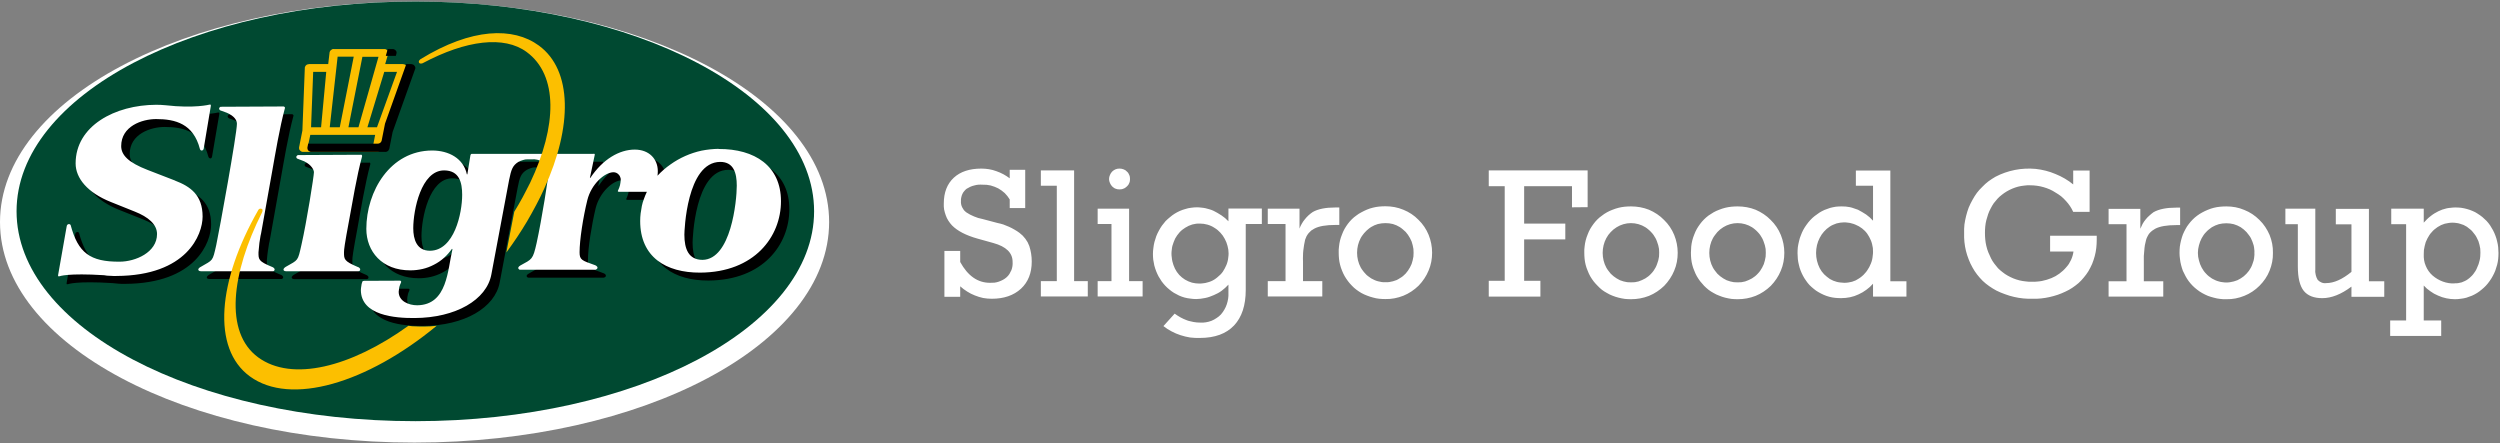
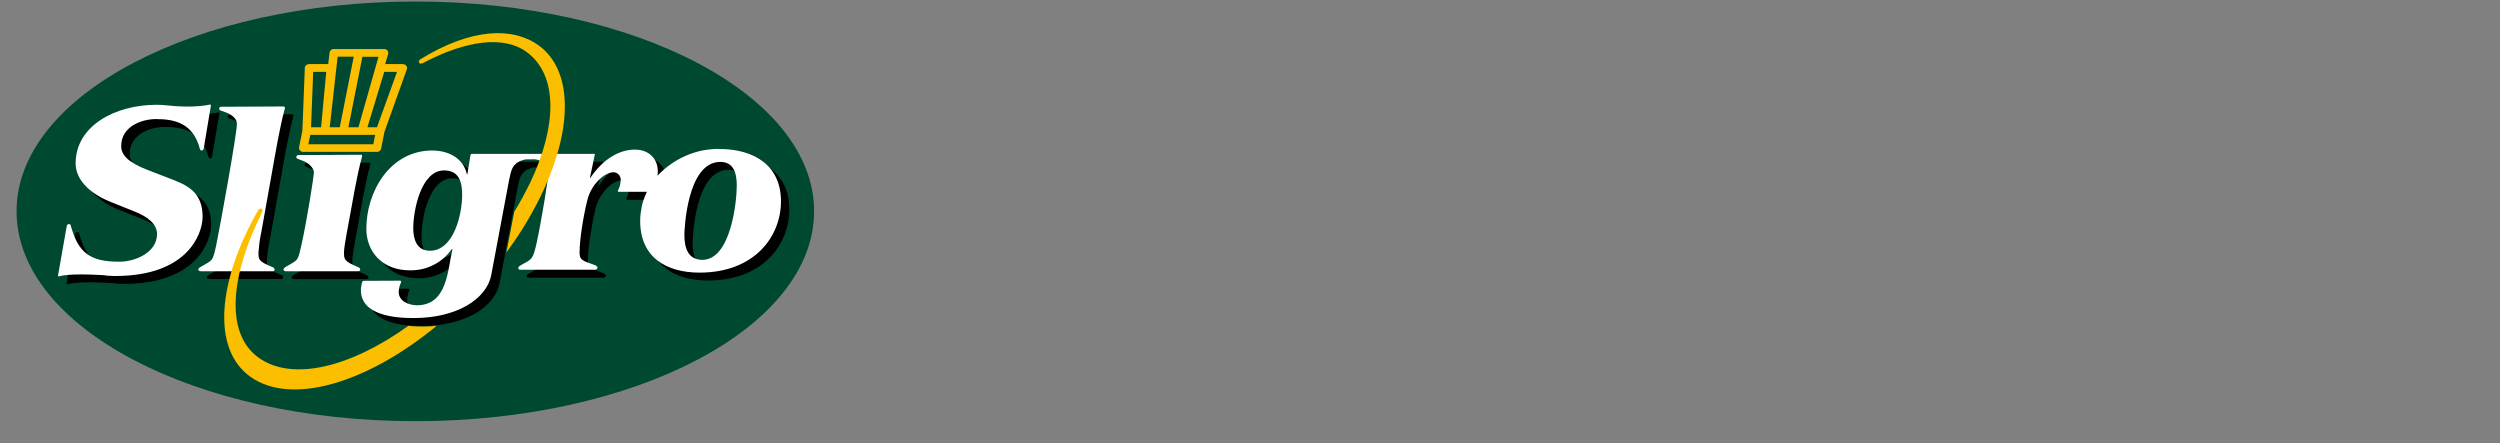
<svg xmlns="http://www.w3.org/2000/svg" version="1.2" viewBox="0 0 1646 292" width="1646" height="292">
  <rect x="0" y="0" width="1646" height="292" fill="#808080" stroke="none" />
  <title>logo - 2022-09-30T120324</title>
  <style>
		.s0 { fill: #ffffff } 
		.s1 { fill: #004931 } 
		.s2 { fill: #000000 } 
		.s3 { fill: #fcbf00 } 
	</style>
-   <path id="Layer" fill-rule="evenodd" class="s0" d="m664.8 117.4v-5.6h10.2v25.2h-10.2v-5.7q-1.4-2.3-3.3-4.2-2-1.8-4.3-3.1-2.4-1.2-5-1.9-2.6-0.6-5.2-0.5-1.4-0.1-2.8 0-1.4 0.1-2.7 0.5-1.4 0.3-2.7 0.9-1.2 0.6-2.4 1.3-0.9 0.7-1.6 1.6-0.8 0.9-1.2 1.9-0.5 1.1-0.7 2.2-0.3 1.1-0.2 2.2-0.1 1.1 0.1 2.2 0.2 1.1 0.7 2.1 0.5 0.9 1.1 1.8 0.7 0.8 1.6 1.5 1.2 0.8 2.5 1.5 1.3 0.6 2.6 1.2 1.4 0.5 2.7 1 1.4 0.4 2.9 0.7l9.8 2.6q2 0.4 3.9 1 1.9 0.7 3.7 1.5 1.8 0.8 3.5 1.8 1.8 1 3.4 2.2 1.1 0.9 2.1 1.8 0.9 1 1.8 2.1 0.8 1.1 1.5 2.3 0.6 1.2 1.1 2.5 0.4 1.2 0.7 2.5 0.3 1.3 0.5 2.5 0.2 1.3 0.3 2.6 0.1 1.3 0.1 2.6 0 11.3-7.1 17.9-7.2 6.6-19.2 6.6-2.9 0-5.7-0.5-2.8-0.6-5.5-1.7-2.6-1-5.1-2.6-2.4-1.5-4.5-3.4v6.9h-10.4v-30.2h10.4v7.3q7.5 13.7 19.6 13.7 1.5 0 3-0.1 1.5-0.2 2.9-0.7 1.4-0.5 2.7-1.2 1.3-0.7 2.4-1.7 1-0.9 1.8-2.1 0.7-1.2 1.3-2.5 0.5-1.3 0.7-2.7 0.2-1.4 0.1-2.8 0-8.9-12.7-12.4l-10.4-2.9q-11.4-3.2-16.8-8.7-1.3-1.4-2.4-3.1-1.1-1.7-1.7-3.5-0.7-1.9-1.1-3.9-0.3-1.9-0.2-3.9 0-10.9 6.6-17 6.5-6 18.1-6 2.5 0 5 0.4 2.5 0.4 4.9 1.3 2.3 0.8 4.6 2 2.2 1.2 4.2 2.7zm51.4 67.7v10.1h-30.9v-10.1h10.5v-62.8h-10.5v-10.1h21.9v72.9zm36.1 0v10.1h-29.6v-10.1h9.1v-37.6h-9.1v-10.1h20.7v47.7zm-8.3-67.2q0 0.6-0.1 1.3-0.1 0.7-0.4 1.3-0.3 0.6-0.6 1.2-0.4 0.5-0.9 1-0.5 0.5-1.1 0.9-0.5 0.4-1.2 0.6-0.6 0.3-1.3 0.4-0.6 0.1-1.3 0.1-0.7 0-1.4-0.1-0.6-0.1-1.3-0.4-0.6-0.2-1.1-0.6-0.6-0.4-1.1-0.9-0.9-1-1.4-2.2-0.6-1.3-0.6-2.6 0-1.4 0.6-2.7 0.5-1.2 1.4-2.2 0.5-0.5 1.1-0.9 0.5-0.3 1.1-0.6 0.7-0.3 1.3-0.4 0.7-0.1 1.4-0.1 0.7 0 1.3 0.1 0.7 0.1 1.4 0.4 0.6 0.2 1.2 0.6 0.5 0.4 1 0.9 0.5 0.4 0.9 1 0.4 0.6 0.6 1.2 0.3 0.6 0.4 1.3 0.1 0.7 0.1 1.4zm64.8 27.8v-8.4h22v10.2h-10.6v43.4q0 15.2-7.7 23.4-7.8 8.2-22.5 8.2-3.3 0.1-6.5-0.3-3.1-0.5-6.2-1.5-3.1-1-5.9-2.5-2.9-1.5-5.4-3.5l7.4-8.2q0.9 0.7 1.9 1.3 1 0.6 2 1.2 1 0.5 2 1 1.1 0.5 2.2 0.9 1 0.4 2.1 0.6 1.1 0.3 2.2 0.5 1.1 0.2 2.2 0.3 1.2 0.1 2.3 0.1 1.9 0.1 3.7-0.2 1.9-0.3 3.7-1 1.7-0.7 3.3-1.8 1.6-1 2.9-2.4 1.2-1.4 2.2-3.1 1-1.7 1.6-3.5 0.6-1.8 0.9-3.7 0.3-1.9 0.2-3.8v-5.5q-1 1.1-2.1 2.1-1.1 1-2.3 1.9-1.2 0.9-2.5 1.6-1.4 0.7-2.7 1.3-1.4 0.6-2.8 1.1-1.4 0.5-2.9 0.8-1.5 0.3-3 0.5-1.5 0.2-2.9 0.2-2 0-3.9-0.3-1.9-0.2-3.8-0.7-1.8-0.5-3.6-1.3-1.7-0.8-3.4-1.8-1.6-1-3-2.2-1.5-1.2-2.8-2.6-1.2-1.3-2.3-2.8-1.1-1.6-2-3.2-0.9-1.7-1.6-3.5-0.7-1.8-1.2-3.7-0.4-1.9-0.7-3.8-0.2-1.9-0.2-3.8 0-2 0.3-4 0.2-1.9 0.7-3.9 0.5-1.9 1.2-3.8 0.7-1.8 1.7-3.6 0.9-1.7 2-3.3 1.1-1.5 2.4-3 1.4-1.4 2.9-2.6 1.5-1.3 3.1-2.3 1.6-1 3.4-1.8 1.8-0.8 3.7-1.3 1.8-0.6 3.7-0.8 2-0.3 3.9-0.3 1.4 0 2.8 0.2 1.4 0.1 2.8 0.4 1.3 0.3 2.6 0.7 1.4 0.4 2.7 1 1.3 0.6 2.6 1.4 1.3 0.7 2.6 1.6 1.2 0.9 2.4 1.8 1.1 1 2.2 2.1zm-19.1 41q1.3 0 2.6-0.2 1.3-0.1 2.5-0.5 1.3-0.3 2.5-0.8 1.2-0.5 2.3-1.2 1.1-0.7 2-1.5 1-0.8 1.9-1.7 0.9-0.9 1.6-1.9 0.7-1.1 1.3-2.2 0.6-1.1 1.1-2.3 0.5-1.2 0.8-2.5 0.3-1.2 0.4-2.5 0.2-1.2 0.2-2.5 0-2.6-0.7-5-0.6-2.4-1.8-4.6-1.2-2.3-2.9-4.1-1.7-1.9-3.9-3.2-2.1-1.4-4.6-2.1-2.4-0.7-5-0.7-2.5-0.1-5 0.6-2.4 0.7-4.6 2.1-1 0.6-2 1.4-1 0.8-1.8 1.7-0.9 1-1.6 2-0.7 1-1.3 2.1-0.6 1.2-1 2.4-0.5 1.2-0.8 2.4-0.3 1.2-0.4 2.5-0.2 1.3-0.2 2.6 0 1.3 0.2 2.5 0.1 1.3 0.4 2.6 0.3 1.2 0.7 2.4 0.4 1.2 1 2.4 1.1 2.2 2.8 4.1 1.7 1.8 3.8 3.1 2.2 1.3 4.6 2 2.4 0.6 4.9 0.6zm68.2-14.7v13.1h12.7v10.1h-35.9v-10.1h11.7v-37.6h-11.7v-10.1h20.9v13.1q0.6-1.7 1.5-3.2 0.9-1.6 2-2.9 1.1-1.4 2.4-2.6 1.3-1.2 2.8-2.2 5.2-3 14.9-3h2.6v11.5h-2.5q-9.4 0-13.9 2.4-1.1 0.6-2.1 1.3-0.9 0.8-1.7 1.7-0.8 1-1.4 2.1-0.5 1.1-0.9 2.2-0.4 1.8-0.7 3.5-0.3 1.8-0.5 3.6-0.2 1.7-0.2 3.5-0.1 1.8 0 3.6zm85-5.6c0 4-0.7 8-2.3 11.7-1.5 3.7-3.8 7.1-6.6 10-2.9 2.8-6.3 5.1-10 6.6-3.8 1.5-7.8 2.3-11.8 2.2q-2.1 0-4.1-0.2-2.1-0.2-4.1-0.8-2-0.5-4-1.3-1.9-0.7-3.7-1.7-1.7-1-3.3-2.2-1.6-1.2-2.9-2.6-1.4-1.4-2.6-3-1.2-1.6-2.2-3.3-1-1.8-1.7-3.6-0.8-1.9-1.3-3.9-0.5-1.9-0.7-3.9-0.2-2-0.2-4-0.1-2.1 0.2-4.1 0.2-2.1 0.7-4.1 0.5-2 1.3-3.9 0.7-1.9 1.7-3.7 1-1.7 2.1-3.2 1.2-1.6 2.6-3 1.4-1.4 3-2.5 1.5-1.2 3.3-2.1 1.8-1 3.7-1.8 1.9-0.8 4-1.3 2-0.5 4-0.7 2.1-0.2 4.2-0.2c4 0 8 0.7 11.8 2.3 3.7 1.5 7.1 3.7 9.9 6.6 2.9 2.8 5.2 6.2 6.7 9.9 1.5 3.7 2.3 7.7 2.3 11.8zm-30.7 19.4q1.3 0.1 2.5-0.1 1.2-0.2 2.4-0.5 1.2-0.3 2.4-0.8 1.1-0.5 2.1-1.2 1.1-0.6 2.1-1.4 0.9-0.8 1.8-1.7 0.8-0.9 1.5-1.9 0.7-1 1.3-2.1 0.6-1.1 1.1-2.3 0.4-1.2 0.7-2.4 0.3-1.2 0.5-2.5 0.1-1.3 0.1-2.5 0-1.3-0.1-2.5-0.2-1.3-0.5-2.5-0.3-1.2-0.7-2.4-0.5-1.2-1.1-2.3-0.6-1.1-1.3-2.1-0.7-1-1.5-1.9-0.9-0.9-1.9-1.7-0.9-0.8-2-1.5-2.1-1.3-4.5-2-2.4-0.6-4.9-0.6-2.5 0-5 0.6-2.4 0.7-4.5 2-1.1 0.7-2 1.5-1 0.8-1.8 1.7-0.9 0.9-1.6 1.9-0.8 1-1.4 2.1-1.2 2.3-1.8 4.7-0.6 2.5-0.6 5 0 2.6 0.6 5 0.6 2.5 1.8 4.7 0.6 1.1 1.4 2.1 0.7 1 1.6 1.9 0.8 1 1.8 1.7 1 0.8 2.1 1.5 1 0.6 2.2 1.1 1.1 0.5 2.3 0.8 1.2 0.3 2.4 0.5 1.3 0.2 2.5 0.1zm122.8-49.3v-13.9h-31.5v24.6h27.1v10.4h-27.1v27.3h10.7v10.4h-34v-10.4h10.5v-62.3h-10.5v-10.4h65.1v24.2zm69.6 29.9c0 4.1-0.7 8.1-2.3 11.8-1.5 3.7-3.8 7.1-6.6 10-2.9 2.8-6.3 5.1-10 6.6-3.8 1.5-7.8 2.2-11.8 2.2q-2.1 0-4.1-0.2-2.1-0.3-4.1-0.8-2-0.5-4-1.3-1.9-0.7-3.7-1.8-1.7-0.9-3.3-2.1-1.5-1.2-2.9-2.7-1.4-1.4-2.6-2.9-1.2-1.6-2.2-3.3-1-1.8-1.7-3.7-0.8-1.8-1.3-3.8-0.5-1.9-0.7-3.9-0.2-2-0.2-4.1-0.1-2 0.2-4.1 0.2-2 0.7-4 0.5-2 1.3-3.9 0.7-1.9 1.7-3.7 1-1.7 2.2-3.3 1.1-1.5 2.5-2.9 1.4-1.4 3-2.5 1.5-1.2 3.3-2.2 1.8-1 3.7-1.7 2-0.8 4-1.3 2-0.5 4-0.7 2.1-0.2 4.2-0.2c4 0 8 0.7 11.8 2.2 3.7 1.6 7.1 3.8 9.9 6.7 2.9 2.8 5.2 6.2 6.7 9.9 1.5 3.7 2.3 7.7 2.3 11.7zm-30.7 19.5q1.2 0 2.5-0.1 1.2-0.2 2.4-0.5 1.2-0.4 2.3-0.9 1.2-0.5 2.2-1.1 1.1-0.7 2-1.4 1-0.8 1.8-1.7 0.9-0.9 1.6-1.9 0.7-1 1.3-2.1 0.6-1.1 1-2.3 0.5-1.2 0.8-2.4 0.3-1.3 0.5-2.5 0.1-1.3 0.1-2.6 0-1.2-0.1-2.5-0.2-1.2-0.5-2.4-0.3-1.2-0.8-2.4-0.4-1.2-1-2.3-0.6-1.1-1.3-2.1-0.7-1-1.6-1.9-0.8-0.9-1.8-1.7-0.9-0.8-2-1.5-2.1-1.3-4.5-2-2.5-0.7-5-0.7-2.5 0-4.9 0.7-2.4 0.7-4.5 2-1.1 0.7-2.1 1.5-0.9 0.8-1.8 1.7-0.8 0.9-1.6 1.9-0.7 1-1.3 2.1-1.2 2.2-1.8 4.7-0.6 2.5-0.6 5 0 2.5 0.6 5 0.6 2.5 1.8 4.7 0.6 1.1 1.4 2.1 0.7 1 1.5 1.9 0.9 0.9 1.9 1.7 1 0.8 2 1.4 1.1 0.7 2.2 1.2 1.2 0.5 2.4 0.8 1.2 0.3 2.4 0.5 1.2 0.1 2.5 0.1zm100.9-19.5c0 4.1-0.7 8.1-2.3 11.8-1.5 3.7-3.8 7.1-6.6 10-2.9 2.8-6.3 5.1-10 6.6-3.8 1.5-7.8 2.2-11.8 2.2q-2.1 0-4.1-0.2-2.1-0.3-4.1-0.8-2-0.5-3.9-1.3-2-0.7-3.8-1.8-1.7-0.9-3.3-2.1-1.5-1.2-2.9-2.6-1.4-1.5-2.6-3-1.2-1.6-2.2-3.3-1-1.8-1.7-3.7-0.8-1.8-1.3-3.8-0.5-1.9-0.7-3.9-0.2-2-0.2-4.1 0-2 0.2-4.1 0.2-2 0.7-4 0.5-2 1.3-3.9 0.7-1.9 1.7-3.7 1-1.7 2.2-3.3 1.1-1.5 2.5-2.9 1.4-1.4 3-2.6 1.6-1.1 3.3-2.1 1.8-1 3.7-1.7 2-0.8 4-1.3 2-0.5 4.1-0.7 2-0.2 4.1-0.2c4 0 8 0.7 11.8 2.2 3.7 1.6 7.1 3.8 9.9 6.7 2.9 2.8 5.2 6.2 6.7 9.9 1.5 3.7 2.3 7.7 2.3 11.7zm-30.7 19.5q1.2 0 2.5-0.1 1.2-0.2 2.4-0.5 1.2-0.4 2.3-0.9 1.2-0.5 2.2-1.1 1.1-0.7 2-1.4 1-0.8 1.8-1.7 0.9-0.9 1.6-1.9 0.7-1 1.3-2.1 0.6-1.1 1.1-2.3 0.4-1.2 0.7-2.4 0.3-1.3 0.5-2.5 0.1-1.3 0.1-2.6 0-1.2-0.1-2.5-0.2-1.2-0.5-2.4-0.3-1.2-0.8-2.4-0.4-1.2-1-2.3-0.6-1.1-1.3-2.1-0.7-1-1.6-1.9-0.8-0.9-1.8-1.7-0.9-0.8-2-1.5-2.1-1.3-4.5-2-2.4-0.7-5-0.7-2.5 0-4.9 0.7-2.4 0.7-4.5 2-1.1 0.7-2.1 1.5-0.9 0.8-1.8 1.7-0.8 0.9-1.5 1.9-0.8 1-1.4 2.1-1.2 2.2-1.8 4.7-0.6 2.5-0.6 5 0 2.5 0.6 5 0.6 2.5 1.8 4.7 0.6 1.1 1.4 2.1 0.7 1 1.5 1.9 0.9 0.9 1.9 1.7 1 0.8 2 1.4 1.1 0.7 2.2 1.2 1.2 0.5 2.4 0.8 1.2 0.3 2.4 0.5 1.2 0.1 2.5 0.1zm111.1-0.7v10.1h-22v-8.5q-2 2.3-4.4 4-2.4 1.8-5.1 3-2.7 1.3-5.6 1.9-3 0.6-5.9 0.6-2 0-4-0.2-1.9-0.2-3.8-0.7-1.9-0.5-3.7-1.3-1.8-0.8-3.5-1.8-1.6-0.9-3-2.1-1.5-1.2-2.8-2.5-1.3-1.4-2.3-2.9-1.1-1.5-2-3.2-0.9-1.7-1.6-3.5-0.7-1.8-1.1-3.7-0.5-1.9-0.7-3.8-0.2-2-0.2-3.9 0-2 0.2-4 0.3-2 0.8-4 0.4-1.9 1.2-3.8 0.7-1.9 1.6-3.6 1-1.8 2.1-3.3 1.1-1.6 2.5-3.1 1.3-1.4 2.8-2.6 1.5-1.2 3.2-2.3 1.6-1 3.4-1.8 1.8-0.7 3.6-1.3 1.9-0.5 3.8-0.8 1.9-0.2 3.8-0.2 1.4 0 2.8 0.1 1.4 0.2 2.7 0.4 1.4 0.3 2.7 0.8 1.3 0.4 2.6 0.9 1.4 0.7 2.7 1.5 1.3 0.7 2.6 1.6 1.2 0.9 2.4 1.9 1.1 1 2.2 2.2v-23h-11.3v-10h22.7v72.9zm-40.9 1q1.3 0 2.6-0.2 1.3-0.2 2.5-0.5 1.2-0.4 2.4-0.9 1.1-0.6 2.2-1.3 1.1-0.7 2-1.5 1-0.8 1.8-1.8 0.9-0.9 1.6-2 0.7-1 1.3-2.1 0.6-1.2 1.1-2.4 0.5-1.2 0.8-2.5 0.3-1.3 0.4-2.6 0.2-1.3 0.2-2.6 0-1.2-0.1-2.5-0.2-1.3-0.5-2.5-0.3-1.3-0.8-2.5-0.5-1.2-1.1-2.3-0.6-1.1-1.3-2.1-0.7-1-1.6-1.9-0.9-0.8-1.8-1.6-1-0.7-2.1-1.4-1.1-0.6-2.3-1.1-1.1-0.5-2.4-0.8-1.2-0.4-2.5-0.5-1.3-0.2-2.6-0.2-1.2 0-2.5 0.2-1.2 0.2-2.4 0.5-1.2 0.4-2.3 0.9-1.2 0.5-2.2 1.2-1 0.7-2 1.5-0.9 0.9-1.8 1.8-0.8 0.9-1.5 1.9-0.7 1.1-1.3 2.2-1.2 2.3-1.8 4.8-0.6 2.6-0.6 5.2 0 2.6 0.6 5.1 0.6 2.5 1.8 4.9 0.6 1.1 1.3 2.1 0.8 1 1.6 1.9 0.9 0.9 1.8 1.6 1 0.8 2 1.5 1.1 0.6 2.2 1.1 1.2 0.5 2.4 0.8 1.2 0.3 2.4 0.4 1.3 0.2 2.5 0.2zm150.7-64.8v-9.1h10.8v27.2h-10.8q-0.9-2-2.1-3.8-1.2-1.8-2.7-3.4-1.5-1.7-3.2-3.1-1.7-1.3-3.6-2.4-1.8-1.2-3.8-2.1-2.1-0.9-4.2-1.5-2.1-0.6-4.3-0.9-2.2-0.3-4.4-0.3-2-0.1-4 0.2-2 0.2-4 0.7-1.9 0.5-3.8 1.3-1.9 0.8-3.6 1.8-1.7 1-3.2 2.2-1.6 1.2-2.9 2.6-1.3 1.5-2.5 3-1.1 1.6-2 3.4-1 1.8-1.7 3.8-0.7 2-1.2 4-0.5 2-0.7 4.1-0.2 2.1-0.2 4.2 0 2.2 0.2 4.3 0.2 2.2 0.7 4.3 0.5 2.2 1.3 4.2 0.8 2 1.8 4 0.9 1.8 2.1 3.4 1.2 1.6 2.5 3.1 1.4 1.4 3 2.6 1.6 1.3 3.4 2.3 1.8 1 3.7 1.8 2 0.8 4 1.3 2.1 0.5 4.2 0.7 2 0.3 4.1 0.2 1.7 0.1 3.3-0.1 1.6-0.1 3.2-0.4 1.6-0.4 3.2-0.8 1.6-0.5 3.1-1.1 1.4-0.6 2.7-1.3 1.3-0.8 2.6-1.7 1.2-0.9 2.3-1.9 1.1-1 2.1-2.2 1-1.1 1.8-2.3 0.7-1.2 1.4-2.6 0.6-1.3 1-2.7 0.4-1.4 0.6-2.8h-15.4v-10.4h30.7v2.7q0 2.7-0.3 5.4-0.3 2.7-1 5.3-0.7 2.6-1.7 5.1-1.1 2.5-2.5 4.9-1.3 2.1-3 4.1-1.6 2-3.5 3.7-2 1.7-4.1 3.1-2.1 1.4-4.5 2.5-2.5 1.2-5.1 2.1-2.7 0.9-5.4 1.5-2.7 0.6-5.5 0.9-2.8 0.3-5.5 0.2-3.1 0.1-6.2-0.2-3.1-0.3-6.1-1-3.1-0.7-6-1.8-2.9-1-5.7-2.4-2.4-1.3-4.7-2.9-2.3-1.6-4.3-3.5-2-2-3.7-4.2-1.7-2.2-3-4.6-1.5-2.6-2.5-5.3-1.1-2.8-1.8-5.6-0.7-2.9-1-5.8-0.3-2.9-0.2-5.9-0.1-2.8 0.2-5.7 0.4-2.8 1.1-5.6 0.7-2.8 1.7-5.5 1.1-2.6 2.5-5.1 1.3-2.4 2.9-4.6 1.6-2.1 3.6-4 1.9-2 4-3.6 2.2-1.6 4.6-3c4-2.1 8.3-3.6 12.8-4.5 4.5-0.9 9.1-1.1 13.6-0.7 4.6 0.5 9 1.6 13.2 3.4 4.2 1.7 8.2 4 11.7 6.9zm46.5 50.7v13.1h12.8v10.1h-36v-10.1h11.8v-37.6h-11.8v-10.1h20.9v13.1q0.7-1.7 1.5-3.2 0.9-1.6 2-2.9 1.1-1.4 2.5-2.6 1.3-1.2 2.7-2.2 5.3-3 14.9-3h2.6v11.5h-2.5q-9.3 0-13.9 2.4-1.1 0.6-2 1.3-1 0.8-1.8 1.7-0.8 1-1.3 2.1-0.6 1.1-0.9 2.2-0.5 1.8-0.8 3.5-0.3 1.8-0.4 3.6-0.2 1.7-0.3 3.5 0 1.8 0 3.6zm85-5.6c0.1 4-0.7 8-2.2 11.7-1.5 3.8-3.8 7.1-6.7 10-2.8 2.8-6.2 5.1-10 6.6-3.7 1.5-7.7 2.3-11.7 2.2q-2.1 0.1-4.2-0.2-2-0.2-4.1-0.8-2-0.5-3.9-1.2-1.9-0.8-3.7-1.8-1.8-1-3.3-2.2-1.6-1.2-3-2.6-1.4-1.4-2.6-3-1.2-1.6-2.1-3.3-1-1.8-1.8-3.6-0.7-1.9-1.2-3.9-0.5-1.9-0.7-3.9-0.3-2-0.3-4 0-2.1 0.2-4.1 0.3-2.1 0.8-4.1 0.5-2 1.2-3.9 0.8-1.9 1.8-3.7 0.9-1.7 2.1-3.2 1.2-1.6 2.6-3 1.4-1.4 2.9-2.5 1.6-1.2 3.3-2.1 1.8-1 3.8-1.8 1.9-0.8 3.9-1.3 2-0.5 4.1-0.7 2.1-0.2 4.2-0.2c4 0 8 0.7 11.7 2.3 3.8 1.5 7.1 3.7 10 6.6 2.9 2.8 5.1 6.2 6.7 9.9 1.5 3.7 2.3 7.7 2.2 11.8zm-30.6 19.5q1.2 0 2.4-0.2 1.3-0.2 2.4-0.5 1.2-0.3 2.4-0.8 1.1-0.5 2.2-1.2 1-0.6 2-1.4 0.9-0.8 1.8-1.7 0.8-0.9 1.6-1.9 0.7-1 1.3-2.1 0.6-1.1 1-2.3 0.5-1.2 0.8-2.4 0.3-1.2 0.4-2.5 0.2-1.3 0.1-2.5 0.1-1.3-0.1-2.5-0.1-1.3-0.4-2.5-0.4-1.2-0.8-2.4-0.5-1.2-1-2.3-0.6-1.1-1.4-2.1-0.7-1-1.5-1.9-0.9-0.9-1.8-1.7-1-0.8-2-1.5-2.2-1.3-4.6-2-2.4-0.6-4.9-0.6-2.5 0-4.9 0.6-2.4 0.7-4.6 2-1 0.7-2 1.5-1 0.8-1.8 1.7-0.9 0.9-1.6 1.9-0.7 1-1.3 2.1-1.2 2.3-1.8 4.7-0.7 2.5-0.7 5 0 2.6 0.7 5 0.6 2.5 1.8 4.7 0.6 1.1 1.3 2.1 0.7 1 1.6 1.9 0.9 1 1.8 1.7 1 0.8 2.1 1.5 1 0.6 2.2 1.1 1.1 0.5 2.3 0.8 1.2 0.4 2.5 0.5 1.2 0.2 2.5 0.2zm65.6 0.4c5.2 0 10.7-2.5 16.7-7.4v-31.3h-10.3v-10.2h21.8v47.7h10.1v10.2h-21.6v-6.7q-10.1 7.6-19.2 7.6-8.3 0-12.2-4.8-3.9-4.9-3.9-16.1v-27.8h-8.2v-10.2h19.7v40.3q-0.1 0.9 0 1.7 0.1 0.9 0.3 1.7 0.2 0.9 0.5 1.6 0.4 0.8 0.8 1.6 0.5 0.5 1.2 1 0.6 0.4 1.3 0.7 0.7 0.3 1.5 0.4 0.7 0.1 1.5 0zm113.5-19.8q0 2-0.2 4-0.2 1.9-0.7 3.8-0.5 1.9-1.2 3.8-0.7 1.8-1.7 3.6-0.9 1.7-2 3.2-1.1 1.6-2.4 3-1.3 1.4-2.8 2.6-1.5 1.3-3.1 2.3-1.6 1-3.4 1.8-1.7 0.7-3.6 1.3-1.8 0.5-3.7 0.7-1.9 0.3-3.8 0.3-2.9 0-5.7-0.6-2.9-0.6-5.5-1.8-2.7-1.1-5-2.8-2.4-1.6-4.4-3.8v23h11.5v10.2h-33.6v-10.2h10.5v-63.4h-9.8v-10.2h21.4v9.2q1-1.1 2.1-2.2 1.1-1.1 2.3-2 1.2-1 2.5-1.8 1.3-0.8 2.7-1.5 1.3-0.6 2.6-1.1 1.4-0.5 2.8-0.8 1.4-0.3 2.9-0.4 1.4-0.2 2.9-0.2 1.9 0 3.8 0.2 2 0.3 3.8 0.8 1.9 0.5 3.7 1.3 1.8 0.7 3.4 1.8 1.6 1 3.1 2.2 1.4 1.2 2.7 2.5 1.3 1.4 2.4 3 1 1.5 1.9 3.2 0.9 1.7 1.6 3.6 0.7 1.8 1.1 3.7 0.5 1.9 0.7 3.8 0.2 2 0.2 3.9zm-28.8 19.9q1.2 0.1 2.3-0.1 1.2-0.2 2.3-0.5 1.1-0.4 2.1-0.9 1.1-0.5 2-1.2 1-0.7 1.9-1.6 0.9-0.8 1.6-1.7 0.8-1 1.4-2 0.7-1.1 1.1-2.2 0.6-1.2 1-2.4 0.4-1.2 0.7-2.5 0.3-1.2 0.4-2.5 0.1-1.3 0.1-2.6 0-1.3-0.1-2.6-0.2-1.2-0.5-2.5-0.3-1.2-0.7-2.4-0.5-1.2-1.1-2.3-0.5-1.1-1.3-2.1-0.7-1-1.5-1.9-0.8-1-1.8-1.7-0.9-0.8-1.9-1.5-1.1-0.7-2.2-1.2-1.2-0.5-2.4-0.8-1.1-0.4-2.4-0.5-1.2-0.2-2.5-0.2-1.3 0-2.5 0.2-1.3 0.2-2.6 0.5-1.2 0.4-2.4 0.9-1.2 0.6-2.3 1.3-1 0.7-2 1.5-1 0.8-1.8 1.8-0.9 0.9-1.6 2-0.7 1-1.3 2.2-0.6 1.2-1.1 2.4-0.4 1.3-0.7 2.6-0.3 1.3-0.5 2.6-0.1 1.3-0.1 2.7-0.1 2 0.2 3.9 0.3 2 1.1 3.8 0.7 1.8 1.9 3.5 1.1 1.6 2.6 2.9 1.5 1.3 3.2 2.3 1.7 1 3.6 1.7 1.9 0.7 3.9 1 1.9 0.3 3.9 0.2z" />
-   <path id="Fill-4" fill-rule="evenodd" class="s0" d="m272.9 291.4c-150.9 0-272.9-64.9-272.9-145.2 0-80.3 122-145.2 272.9-145.2 151 0 273 64.9 273 145.2 0 80.3-122 145.2-273 145.2z" />
  <path id="Fill-7" fill-rule="evenodd" class="s1" d="m273.5 277.3c-145.2 0-262.6-61.8-262.6-138.2 0-76.3 117.4-138.1 262.6-138.1 145.1 0 262.5 61.8 262.5 138.1 0 76.4-117.4 138.2-262.5 138.2z" />
  <path id="Fill-9" fill-rule="evenodd" class="s2" d="m242.6 182.9q-0.1 0.2-0.2 0.4-0.1 0.1-0.3 0.3-0.2 0.1-0.4 0.1-0.2 0.1-0.4 0.1h-47.4c-1.6 0-1.8-0.9-1.8-0.9-0.3-1.1 1.6-2.1 1.6-2.1 8.2-4.7 7.8-3.4 10.3-14.4 3.4-15.4 8.1-45.4 8.1-47.8 0-1.3-1.3-4.7-6.4-7.2l-4.3-1.6q-0.3-0.1-0.4-0.3-0.2-0.1-0.3-0.3-0.1-0.2-0.1-0.4-0.1-0.3 0-0.5c0 0 0.4-0.8 1-1l41.3-0.2c0 0 1.1-0.4 0.9 1.1-3.5 13.1-6.4 30.7-8.3 41.3-3.2 17.1-3.5 20-3.5 21.7 0 4.7-0.2 5.9 9.1 9.8 0 0 1.8 0.7 1.5 1.9zm236.1-79.6c23.9-0.1 41 11.2 41 34.5 0 23.2-17.3 46.7-53.2 46.9-22.6 0.1-39.4-10.3-39.4-34q-0.1-2.5 0.2-4.9 0.3-2.5 0.8-4.9 0.6-2.4 1.4-4.8 0.8-2.3 1.9-4.5h-18.2c-1.3-0.1-0.9-0.7-0.6-1.2q0.3-0.8 0.6-1.6 0.3-0.8 0.5-1.6 0.2-0.8 0.3-1.6 0.2-0.9 0.2-1.7 0.1-1-0.2-2-0.3-1-1-1.7-0.7-0.8-1.6-1.2-1-0.4-2-0.3c-5.7 0-14.5 7.7-17.2 18.3-2.7 11.3-5.1 26.3-5.1 34.3 0 5.1 1.5 5.4 10.3 8.6 0 0 1.6 0.5 1.5 1.7 0 0.9-1.3 1.2-1.3 1.2h-49.8c-0.7 0-1.1-1-1.1-1 0 0 0-1 1.5-1.7 7.8-4.4 8.1-3.8 10.6-14.8 3.4-15.4 8.1-44.4 8.1-47.6 0-2.1-0.9-3.3-3.5-5.3q-0.8-0.7-1.7-1.1-0.9-0.5-1.8-0.7-1-0.3-2-0.4-1-0.1-2 0h-3.6q-0.7 0-1.4 0.1-0.7 0.2-1.4 0.4-0.7 0.2-1.3 0.5-0.7 0.3-1.3 0.6c-3.9 2.4-4.8 5-6.1 11.9l-11.8 62.3c-3.1 16.6-23.3 28.5-50.6 28.6-12.6 0.1-35.3-1.6-35.3-18.6q0.1-0.6 0.1-1.2 0.1-0.7 0.2-1.3 0.1-0.7 0.3-1.3 0.1-0.6 0.3-1.3c0 0 0-0.7 1.3-0.7l23.6-0.1c0 0 1.1 0 0.6 1.2q-0.3 0.7-0.6 1.4-0.3 0.7-0.4 1.5-0.2 0.8-0.3 1.5-0.1 0.8-0.1 1.6c0 6.3 6.6 8.8 12.1 8.8 20 0 20-23.5 23.2-36.7l-0.3-0.4q-2.3 3.3-5.3 6-3 2.7-6.6 4.5-3.6 1.9-7.5 2.8-3.9 0.9-7.9 0.9c-18.7 0.1-29.1-12.5-29.1-27.3 0-24.8 15.8-51.4 43.3-51.6 11 0 20.7 5.2 22.9 15.7h0.3l2-12.4c0 0 0.1-1 1.1-1.1h79.9c0 0 1-0.4 0.9 0.7l-3.2 15.1h0.3c8.2-12.3 19.2-18.6 29.2-18.6 9.6 0 15.2 6.3 15.2 14.2q0 1.5-0.1 3 3.8-4.1 8.4-7.4 4.6-3.3 9.8-5.6 5.2-2.3 10.7-3.4 5.6-1.2 11.3-1.3zm-169 30.2c0-8-1.8-16.1-11.9-16.1-15.2 0-20.3 26.3-20.3 38.1 0 7.3 2.3 14.8 11 14.8 16-0.1 21.2-24.7 21.2-36.8zm158.1 42.7c18.8-0.1 22.7-38.5 22.7-48.8 0-8.4-2.2-15.6-11-15.6-22.1 0.1-23.5 45.9-23.5 47.9 0 9.5 2.7 16.6 11.9 16.6zm-282.9 4.7c0 0 1.8 0.7 1.5 1.9q-0.1 0.2-0.2 0.4-0.2 0.2-0.3 0.3-0.2 0.1-0.4 0.2-0.2 0-0.4 0h-47.1c-1.7 0-1.8-0.8-1.8-0.8-0.3-1.1 1.6-2.1 1.6-2.1 8.2-4.7 7.7-3.3 10.1-14.4 2.2-9.9 13.7-73.1 13.7-79.8 0-2.1-1.5-5-6.5-7.1l-3.5-1.3c0 0-1.8-0.3-1.7-1.8 0 0 0.3-0.9 1-1l41.4-0.2q0.2 0 0.4 0.1 0.2 0.1 0.3 0.3 0.2 0.1 0.2 0.3 0.1 0.2 0 0.4c-3.5 13-6.4 30.5-8.3 41.1l-7.4 41.4q-0.4 1.5-0.6 3.1-0.3 1.5-0.5 3.1-0.2 1.5-0.4 3.1-0.2 1.5-0.3 3.1c0 4.7-0.2 5.9 9.1 9.7zm-64.2-56.8c10.3 3.9 18.3 9.4 18.3 23.7 0 11.8-10.2 38.9-56.8 39.1q-1 0-2 0-1 0-2-0.1-1.1-0.1-2.1-0.2-1-0.1-2-0.2c-24-1.5-29.3 0.7-29.3 0.7h-0.7c0 0-0.4 0.3-0.2-1l5.6-31.8c0.2-1.3 0.8-1.3 0.8-1.3 0 0 0.8-0.8 1.7 0.3 5 18.4 12.9 24.3 32.3 24.2 10.5 0 24.7-6.1 24.7-18.2 0-6.4-5.9-11.3-14.7-14.8l-15.8-6.3c-15.3-6.1-23.1-15.6-23.1-25.4 0-24.7 25.9-38.5 53-38.6 2.1 0 4.2 0.1 6.2 0.3 19 2.1 28.9-0.4 28.9-0.4h0.6c0 0 0.5-0.1 0.3 1l-4.8 28.1c-0.3 1.3-1.1 1.1-1.3 1.1q-0.2-0.1-0.4-0.2-0.1-0.1-0.3-0.2-0.1-0.2-0.2-0.3-0.1-0.2-0.2-0.4c-4.3-16.5-16.1-19.6-28.8-19.6-9.3 0-23 4.7-23 17.8 0 5.9 4.6 10.7 17.3 15.7l18.1 6.9z" />
  <path id="Fill-11" fill-rule="evenodd" class="s3" d="m267.8 43.8q0.1 0.2 0.2 0.5 0 0.3 0 0.6 0 0.3-0.1 0.6l-14.8 41.4-2.2 11.1q-0.2 0.4-0.4 0.8-0.3 0.4-0.7 0.7-0.3 0.3-0.8 0.4-0.4 0.2-0.9 0.1h-48.4q-0.3 0-0.6 0-0.3-0.1-0.6-0.2-0.2-0.1-0.5-0.3-0.2-0.1-0.4-0.4-0.2-0.2-0.4-0.4-0.1-0.2-0.2-0.5-0.1-0.3-0.1-0.6 0-0.2 0-0.5l2.2-11.1 1.6-41.4q0-0.5 0.3-0.9 0.2-0.5 0.6-0.8 0.4-0.4 0.9-0.5 0.5-0.2 1-0.2h12.6l0.9-7.7q0.1-0.4 0.3-0.9 0.3-0.4 0.7-0.7 0.3-0.3 0.8-0.5 0.5-0.2 1-0.1h33.1q0.3 0 0.6 0 0.3 0.1 0.6 0.2 0.2 0.1 0.5 0.3 0.2 0.2 0.5 0.4 0.1 0.3 0.3 0.5 0.1 0.3 0.2 0.6 0 0.2 0 0.5 0 0.3 0 0.6l-2 6.8h11.6q0.3 0 0.6 0.1 0.4 0 0.7 0.2 0.2 0.1 0.5 0.3 0.3 0.2 0.5 0.5 0.2 0.2 0.3 0.5zm-20.8 45h-42.7l-1.3 6.2h42.8zm-42.2-5h6.6l3.4-36.5h-8.6zm12.3 0h6.6l9.2-46.5h-10.6zm12.3 0h6.6l13.2-46.4h-10.6zm32-36.5h-8.4l-11.1 36.5h6.3z" />
-   <path id="Fill-13" fill-rule="evenodd" class="s2" d="m273.2 43.8q0.2 0.2 0.2 0.5 0.1 0.3 0.1 0.6-0.1 0.3-0.2 0.6l-14.8 41.4-2.2 11.1q-0.1 0.4-0.4 0.8-0.2 0.4-0.6 0.7-0.4 0.3-0.8 0.4-0.5 0.2-0.9 0.1h-48.4q-0.3 0-0.6 0-0.3-0.1-0.6-0.2-0.3-0.1-0.5-0.3-0.3-0.1-0.5-0.4-0.2-0.2-0.3-0.4-0.2-0.3-0.2-0.5-0.1-0.3-0.1-0.6 0-0.2 0-0.5l0.5-2.5h45.6q0.5 0 0.9-0.1 0.5-0.2 0.9-0.4 0.3-0.3 0.6-0.7 0.3-0.4 0.4-0.9l2.2-11.1 14-39.2h3.2q0.3 0 0.6 0.1 0.3 0 0.6 0.2 0.3 0.1 0.6 0.3 0.2 0.2 0.4 0.5 0.2 0.2 0.3 0.5zm-12.6-7h-6.6l1.3-4.5h3q0.3 0 0.6 0 0.3 0.1 0.6 0.2 0.3 0.1 0.6 0.3 0.2 0.2 0.4 0.4 0.2 0.3 0.4 0.5 0.1 0.3 0.2 0.6 0 0.3 0 0.5 0 0.3-0.1 0.6z" />
  <path id="Fill-15" fill-rule="evenodd" class="s0" d="m235.7 175.8c0 0 1.8 0.7 1.4 1.9q0 0.2-0.1 0.4-0.2 0.1-0.3 0.2-0.2 0.2-0.4 0.2-0.2 0.1-0.4 0.1h-47.5c-1.6 0-1.7-0.9-1.7-0.9-0.3-1.1 1.6-2.1 1.6-2.1 8.2-4.7 7.7-3.4 10.2-14.5 3.5-15.4 8.2-45.3 8.2-47.7 0-1.3-1.3-4.7-6.4-7.2l-4.4-1.7q-0.2 0-0.4-0.2-0.1-0.1-0.2-0.3-0.1-0.2-0.2-0.4 0-0.3 0-0.5c0 0 0.5-0.9 1.1-1l41.2-0.2c0 0 1.1-0.4 1 1.1-3.6 13.1-6.4 30.7-8.4 41.3-3.2 17-3.5 20.1-3.5 21.7 0 4.7-0.1 5.9 9.1 9.8m237.6-77.7c23.8-0.1 41 11.2 41 34.4 0 23.3-17.4 46.8-53.2 47-22.6 0.1-39.5-10.3-39.5-34q0-2.5 0.3-5 0.3-2.4 0.8-4.9 0.5-2.4 1.4-4.7 0.8-2.3 1.9-4.6h-18.2c-1.3 0-0.9-0.6-0.7-1.1q0.4-0.8 0.7-1.6 0.3-0.8 0.5-1.6 0.2-0.8 0.3-1.7 0.1-0.8 0.2-1.7 0.1-1-0.3-1.9-0.3-1-1-1.7-0.7-0.8-1.6-1.2-0.9-0.4-1.9-0.4c-5.8 0.1-14.6 7.8-17.2 18.4-2.8 11.3-5.1 26.3-5.1 34.3 0 5 1.4 5.4 10.2 8.5 0 0 1.7 0.6 1.6 1.8-0.1 0.8-1.3 1.2-1.3 1.2h-49.9c-0.6-0.1-1-1-1-1 0 0-0.1-1 1.4-1.8 7.8-4.3 8.2-3.7 10.7-14.7 3.4-15.5 8-44.5 8-47.7 0-2-0.8-3.2-3.5-5.3q-0.7-0.6-1.5-1-0.9-0.4-1.7-0.7-0.9-0.3-1.9-0.4-0.9-0.2-1.8-0.1h-3.5q-0.8 0-1.6 0.1-0.8 0.2-1.5 0.4-0.8 0.2-1.5 0.5-0.8 0.3-1.5 0.7c-3.8 2.4-4.7 5-6.1 11.9l-11.7 62.3c-3.1 16.6-23.4 28.5-50.6 28.6-12.6 0.1-35.3-1.6-35.3-18.5q0.1-0.7 0.1-1.3 0.1-0.7 0.2-1.3 0.1-0.7 0.2-1.3 0.2-0.7 0.4-1.3c0 0 0-0.8 1.3-0.8l23.6-0.1c0 0 1.1 0.1 0.6 1.3q-0.3 0.7-0.6 1.4-0.3 0.7-0.5 1.5-0.1 0.7-0.2 1.5-0.1 0.8-0.2 1.6c0 6.3 6.7 8.9 12.2 8.9 20-0.2 20-23.6 23.2-36.9l-0.3-0.3q-2.3 3.3-5.3 6-3 2.7-6.6 4.5-3.6 1.9-7.5 2.8-3.9 0.9-8 0.9c-18.7 0.1-29-12.5-29-27.3 0-24.8 15.7-51.5 43.3-51.6 11 0 20.7 5.2 22.9 15.7h0.3l2-12.4c0 0 0.1-1.1 1-1.1h79.9c0 0 1.1-0.4 1 0.6l-3.2 15.2h0.3c8.2-12.3 19.1-18.6 29.2-18.6 9.6 0 15.2 6.3 15.2 14.2q0 1.5-0.2 3 3.9-4.2 8.5-7.4 4.6-3.3 9.8-5.6 5.2-2.3 10.7-3.5 5.6-1.1 11.2-1.2zm-168.9 30.2c0-8-1.8-16.1-11.9-16.1-15.2 0-20.3 26.3-20.3 38.1 0 7.3 2.3 14.8 11 14.8 16-0.1 21.2-24.7 21.2-36.8zm158.2 42.8c18.8-0.2 22.6-38.6 22.6-48.9 0-8.4-2.1-15.6-10.9-15.6-22.2 0.1-23.6 45.9-23.6 47.9 0 9.5 2.8 16.6 12 16.6zm-347.3-52.2c10.2 3.9 18.2 9.5 18.2 23.7 0 11.8-10.2 38.9-56.8 39.1q-1 0-2 0-1 0-2-0.1-1.1-0.1-2.1-0.1-1-0.1-2-0.3c-24-1.5-29.3 0.7-29.3 0.7h-0.7c0 0-0.4 0.3-0.2-1l5.6-31.8c0.2-1.3 0.8-1.3 0.8-1.3 0 0 0.8-0.8 1.8 0.3 4.9 18.4 12.8 24.3 32.2 24.2 10.5 0 24.7-6.1 24.7-18.2 0-6.4-5.8-11.3-14.7-14.8l-15.7-6.3c-15.3-6.1-23.2-15.6-23.2-25.4 0-24.7 25.9-38.5 53-38.6 2.1 0 4.2 0.1 6.2 0.3 19 2.2 28.9-0.4 28.9-0.4h0.6c0 0 0.5-0.1 0.3 1l-4.7 28.1c-0.4 1.3-1.4 1.1-1.4 1.1-0.9-0.1-1.1-1.1-1.1-1.1-4.3-16.5-16.1-19.6-28.8-19.6-9.3 0-23 4.7-23 17.8 0 5.9 4.7 10.8 17.4 15.7l18.1 7zm64.1 56.9c0 0 1.8 0.7 1.5 1.9q-0.1 0.2-0.2 0.4-0.1 0.2-0.3 0.3-0.2 0.1-0.4 0.2-0.2 0-0.4 0h-47.1c-1.6 0-1.8-0.9-1.8-0.9-0.3-1.1 1.6-2 1.6-2 8.2-4.8 7.7-3.3 10.2-14.4 2.1-9.9 13.6-73.1 13.6-79.8 0-2.2-1.5-5-6.5-7.2l-3.5-1.3c0 0-1.8-0.2-1.7-1.7 0 0 0.3-0.9 1-1l41.4-0.2q0.2 0 0.4 0.1 0.2 0.1 0.3 0.3 0.2 0.1 0.2 0.3 0.1 0.2 0 0.4c-3.5 12.9-6.4 30.5-8.3 41.1l-7.4 41.4q-0.4 1.5-0.6 3.1-0.3 1.5-0.5 3.1-0.2 1.5-0.3 3.1-0.2 1.5-0.3 3.1c0 4.7-0.2 5.9 9.1 9.7z" />
  <path id="Fill-17" fill-rule="evenodd" class="s3" d="m354.8 30c22.2 16.3 22.1 53.4 3.6 94q-2.5 5.6-5.4 11-2.9 5.5-6 10.8-3.1 5.2-6.5 10.3-3.4 5.1-7.1 10.1l5.2-26.8q1.4-2.4 2.8-4.7 1.4-2.4 2.7-4.8 1.3-2.4 2.5-4.8 1.3-2.4 2.5-4.9c17.7-37.2 18.5-70.7-2.4-86-14.7-10.8-39.6-7.9-68.4 7.4 0 0-1.6 0.7-2.3-0.2-0.9-1.1 0.8-2.4 0.8-2.4 33.8-20.8 61.2-21.3 78-9m-67.2 184.5q-0.1 0-0.1 0 0 0 0.1 0zm-0.1 0c-2.7 0.3-5.5 0.5-8.3 0.5q-1.3 0-2.6 0-1.3-0.1-2.6-0.1-1.3-0.1-2.6-0.1-1.3-0.1-2.5-0.3c-38.1 27.4-76.7 37-98.9 20.8-22.5-16.5-17.7-55.3 2.6-95.6 0.3-0.7 0.5-1.9-0.3-2.2q-0.3-0.1-0.6-0.1-0.4-0.1-0.6 0-0.3 0.1-0.6 0.3-0.2 0.2-0.4 0.5c-26.7 46.6-30.9 91.1-5.6 109.6 26.8 19.6 77.1 4.6 123-33.3z" />
</svg>